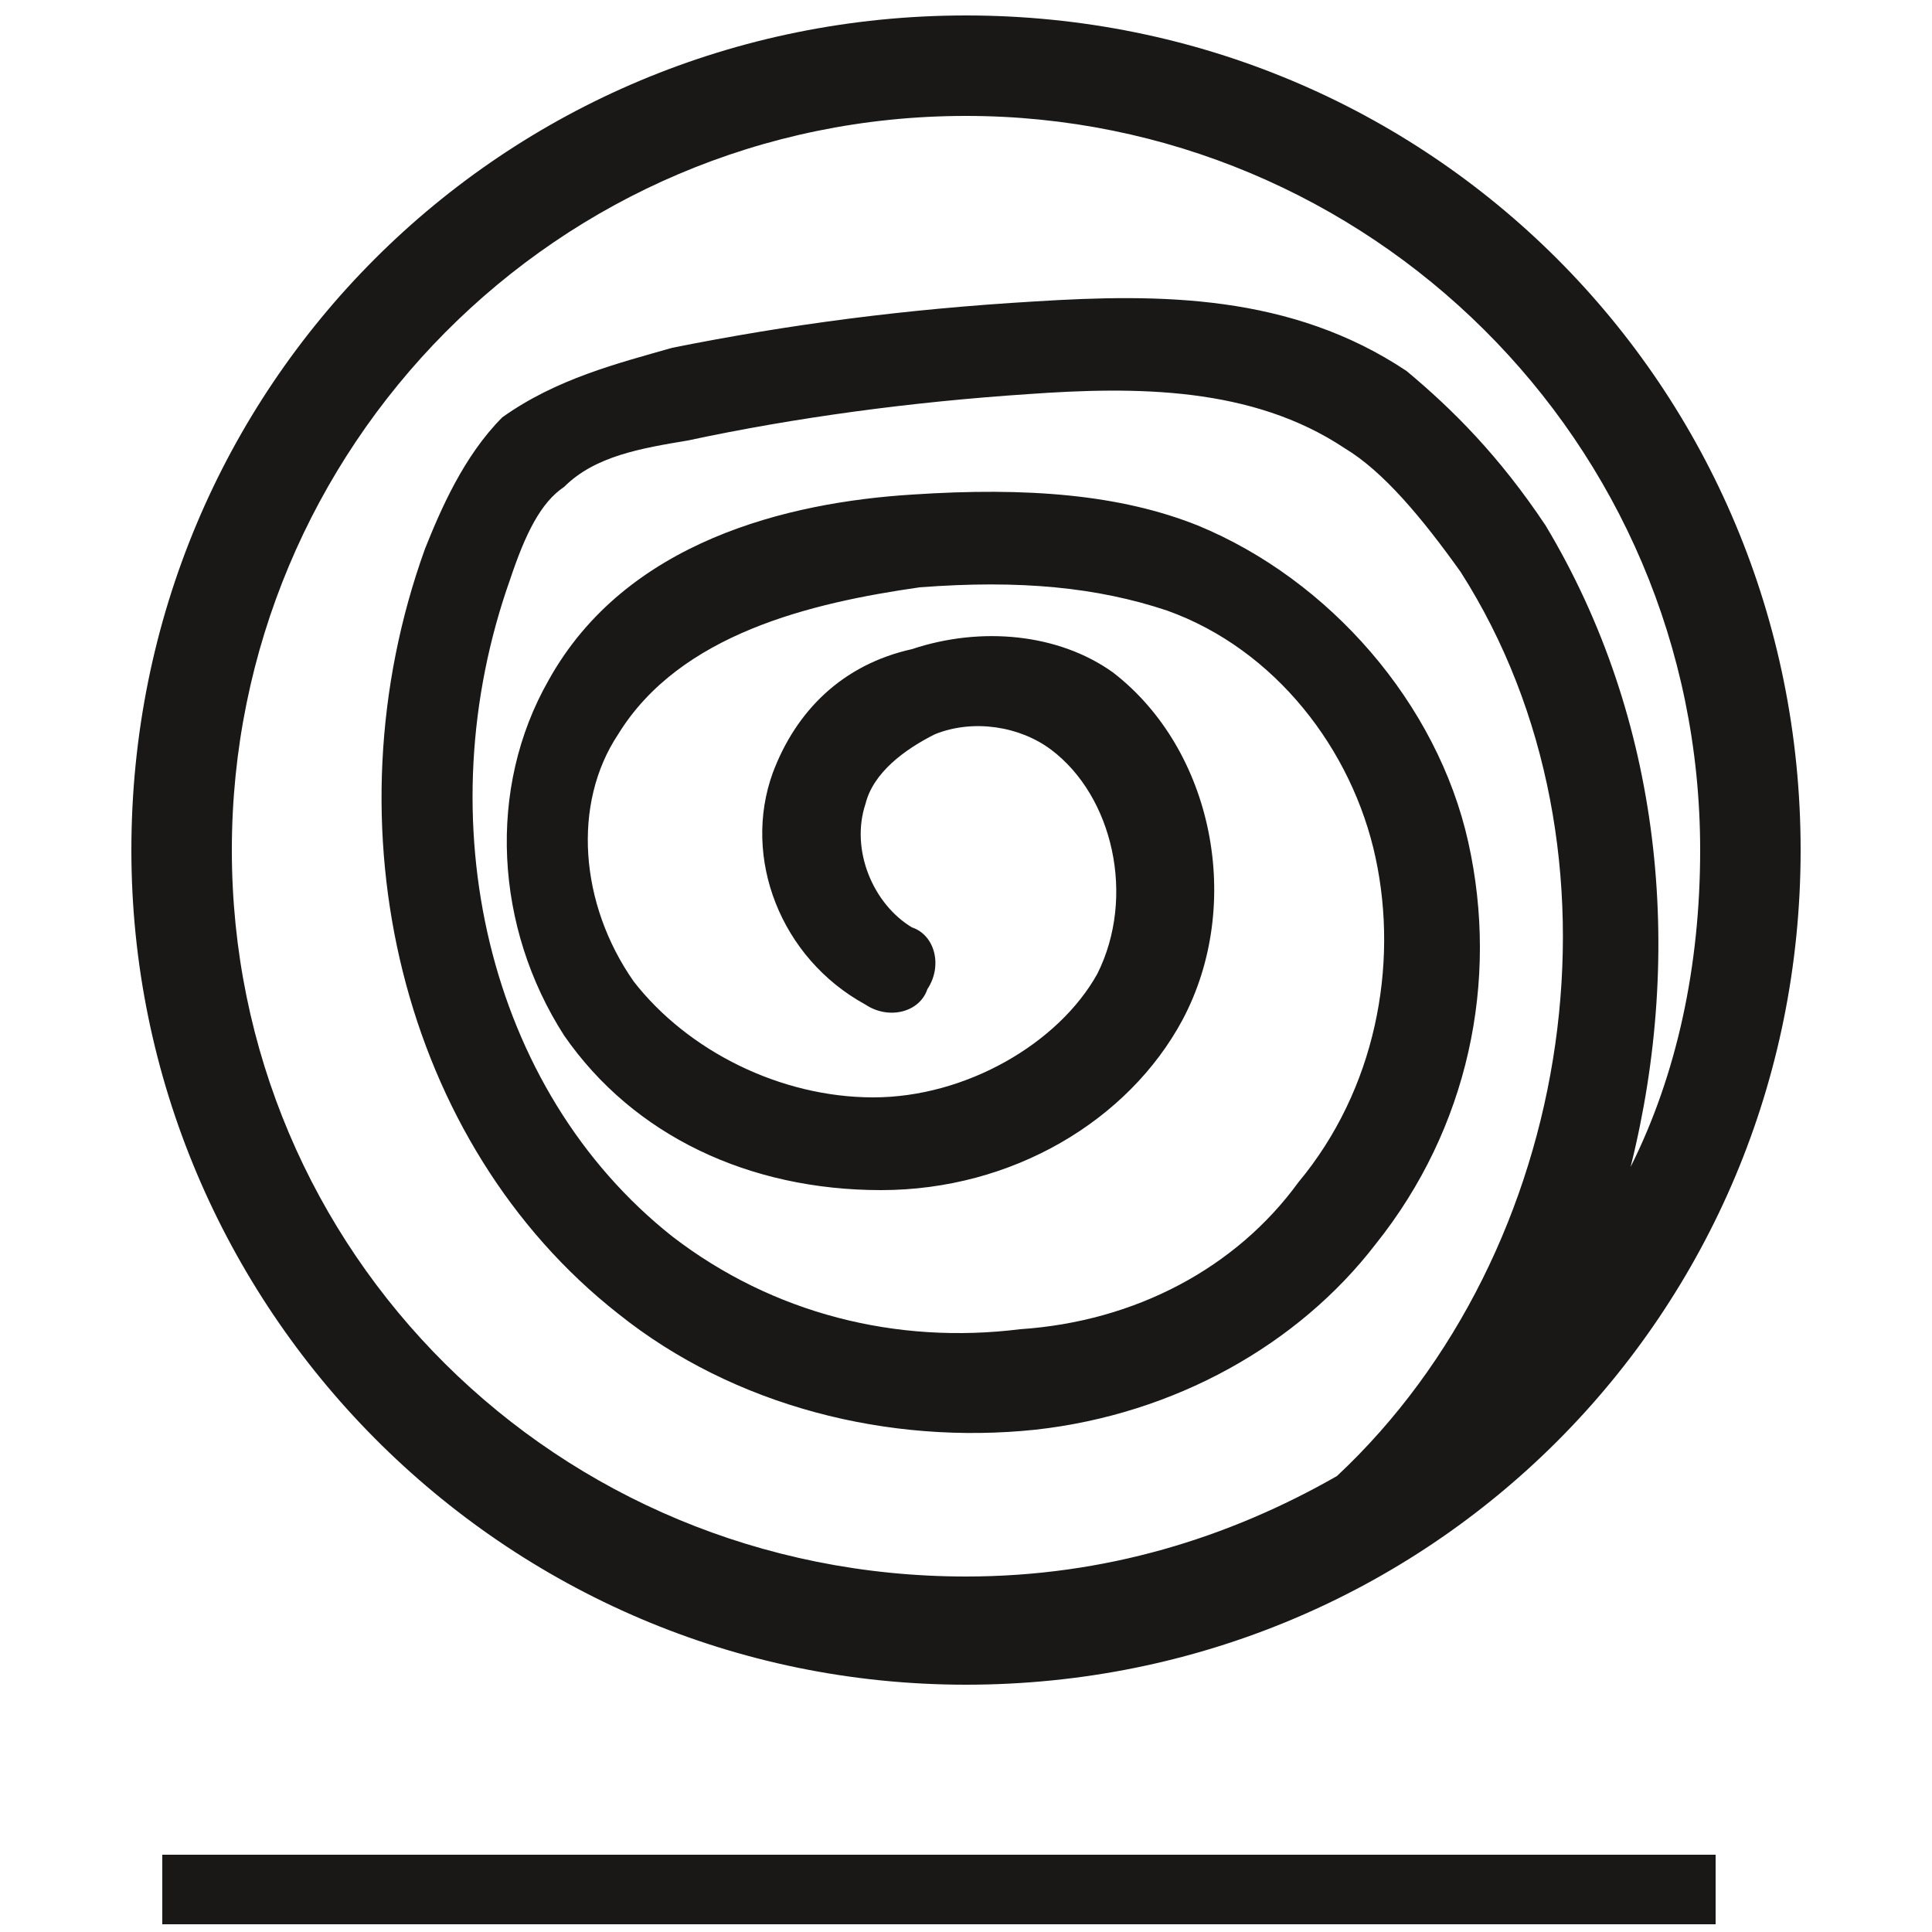
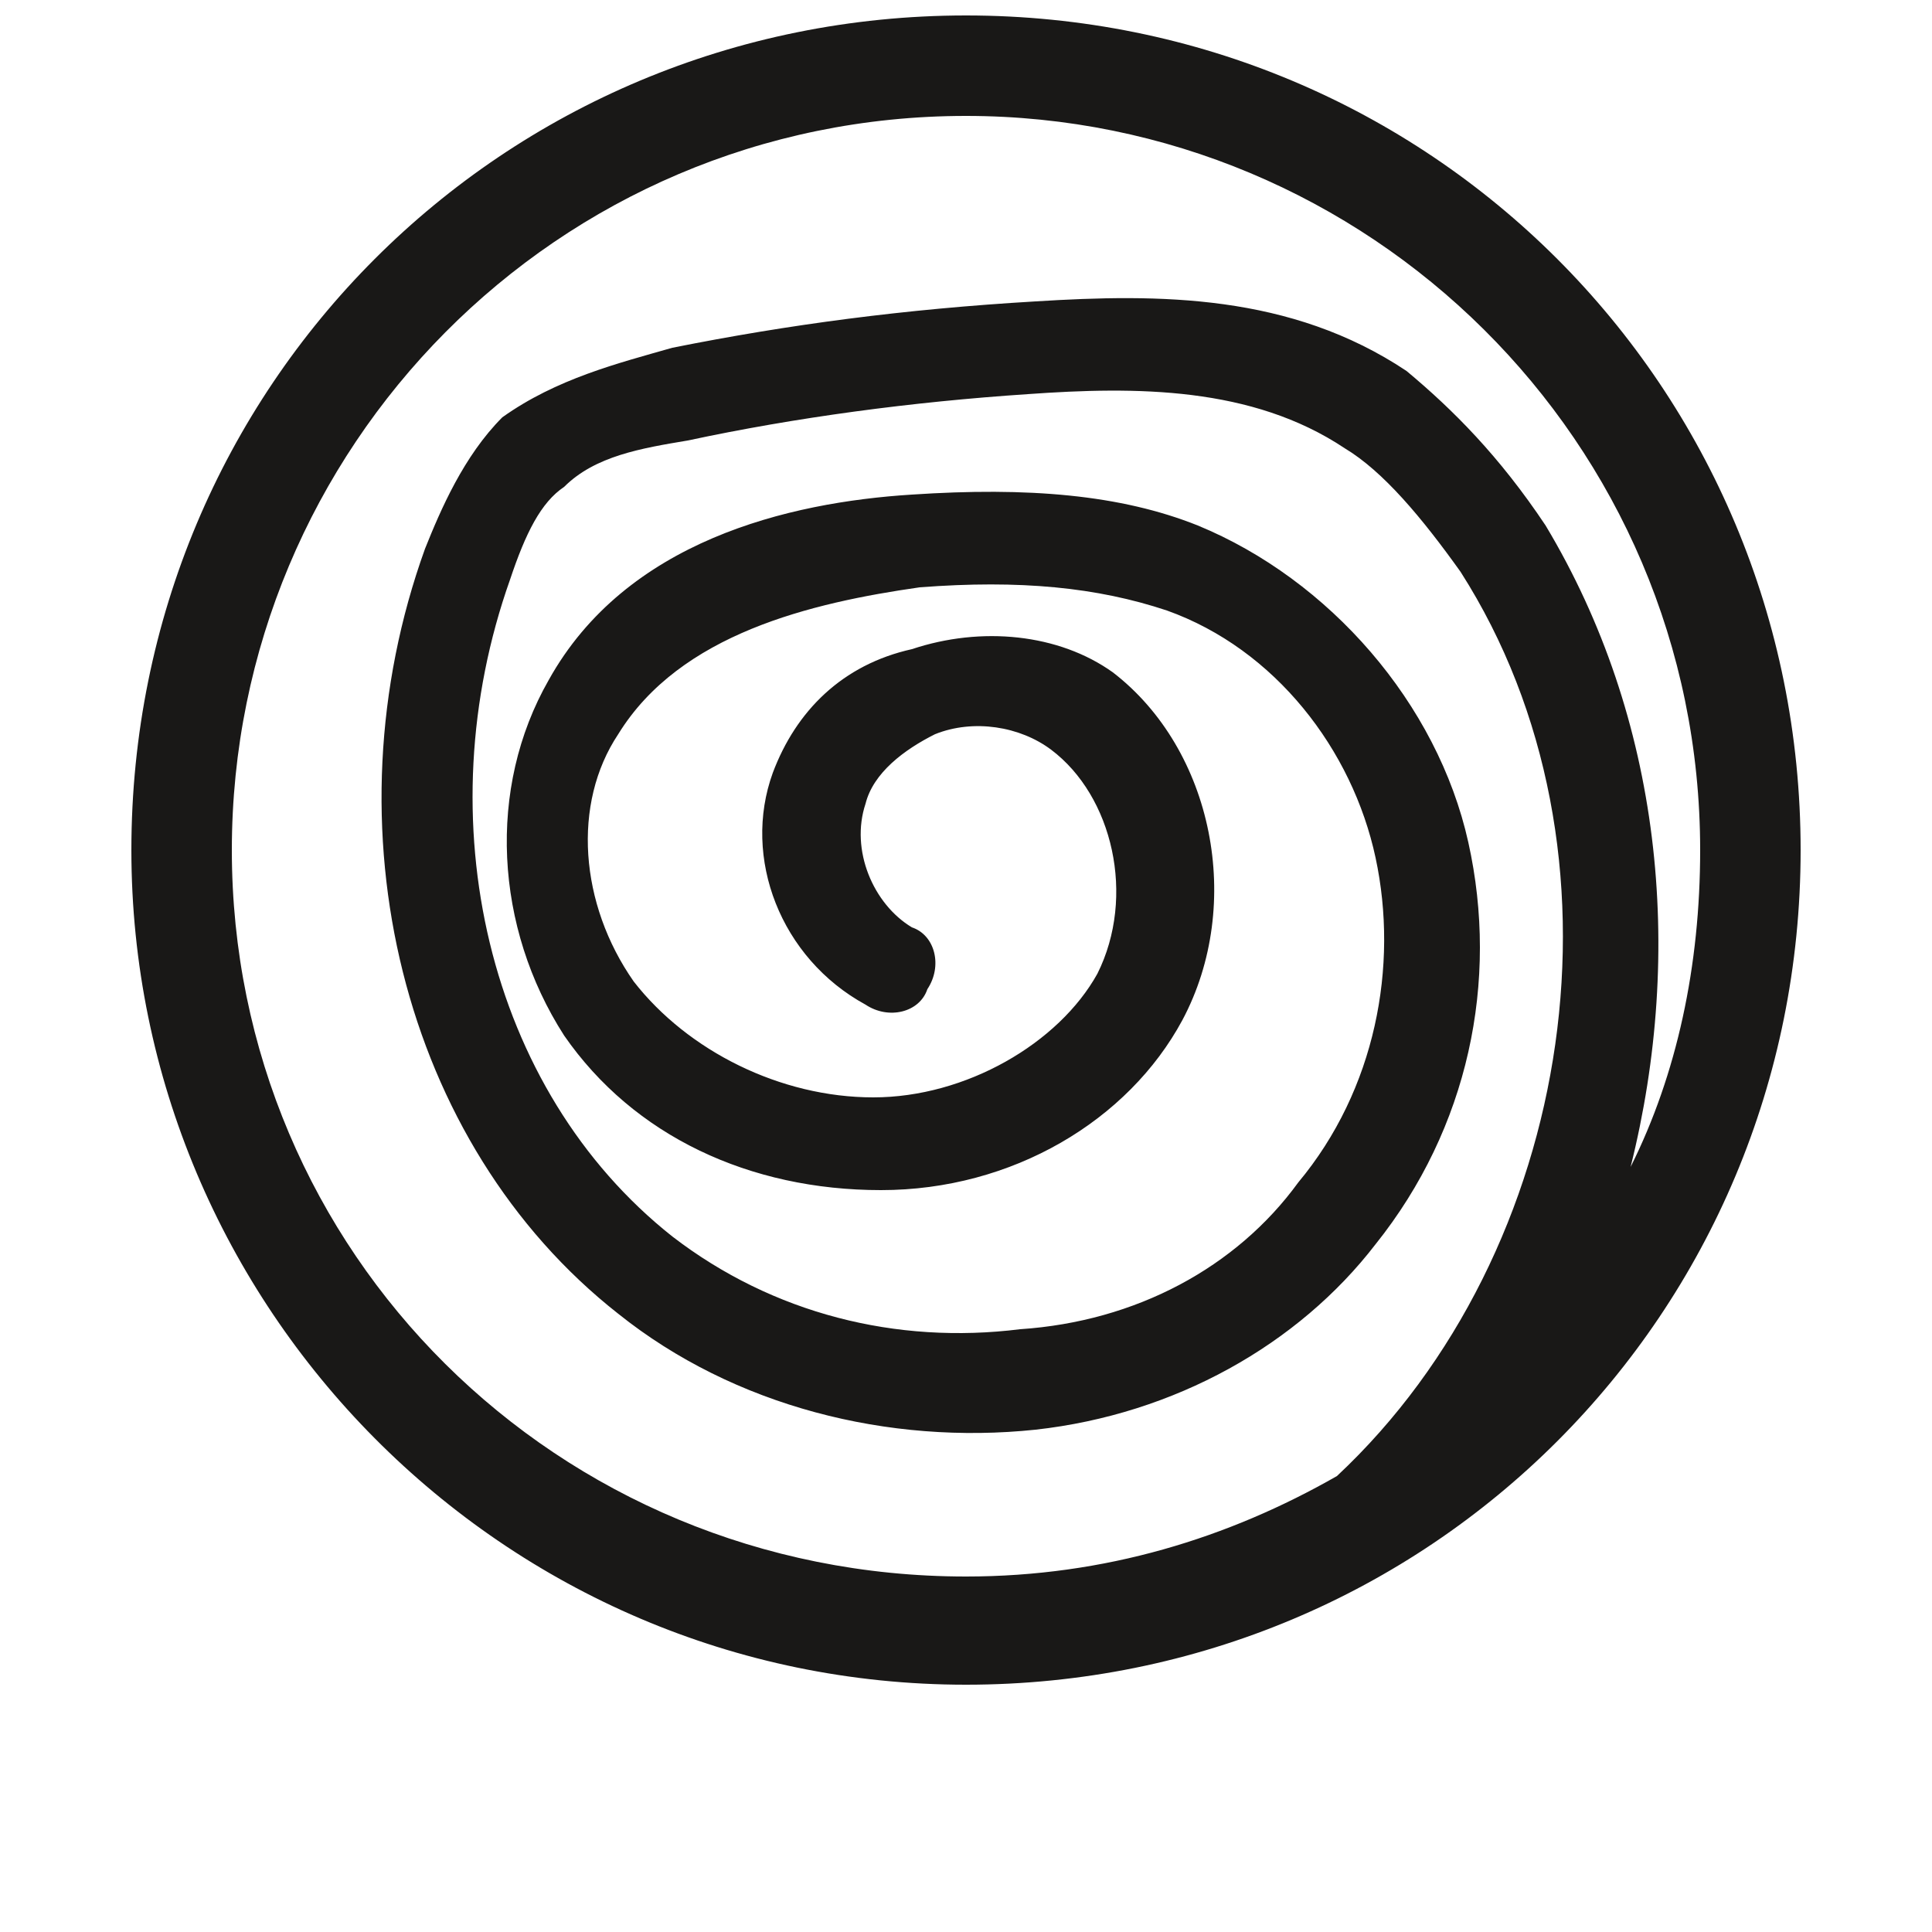
<svg xmlns="http://www.w3.org/2000/svg" version="1.1" id="Calque_1" x="0px" y="0px" viewBox="0 0 25 25" style="enable-background:new 0 0 25 25;" xml:space="preserve">
  <style type="text/css">
	.st0{fill:#191817;}
	.st1{fill:#020203;}
</style>
  <g>
    <path class="st0" d="M12.5,21.8c6,0,10.8-4.8,10.8-10.8c0-6-4.8-10.8-10.8-10.8C6.5,0.2,1.7,5,1.7,11C1.7,16.9,6.5,21.8,12.5,21.8z    M12.5,1.5c5.2,0,9.5,4.2,9.5,9.5c0,1.5-0.3,2.9-0.9,4.1c0.7-2.8,0.4-5.8-1.1-8.3c-0.6-0.9-1.2-1.5-1.8-2c-1.5-1-3.2-1-4.8-0.9   C11.7,4,10.2,4.2,8.7,4.5C8,4.7,7.2,4.9,6.5,5.4C6,5.9,5.7,6.6,5.5,7.1C4.2,10.7,5.2,14.8,8,17c1.5,1.2,3.5,1.7,5.4,1.5   c1.8-0.2,3.4-1.1,4.4-2.4c1.2-1.5,1.6-3.4,1.2-5.2c-0.4-1.8-1.8-3.4-3.5-4.1c-1-0.4-2.2-0.5-3.7-0.4C10.2,6.5,8.1,7,7.1,8.8   c-0.8,1.4-0.7,3.2,0.2,4.6c0.9,1.3,2.4,2,4.1,2c1.7,0,3.2-0.9,3.9-2.2c0.8-1.5,0.4-3.5-0.9-4.5c-0.7-0.5-1.7-0.6-2.6-0.3   C10.9,8.6,10.3,9.2,10,10c-0.4,1.1,0.1,2.4,1.2,3c0.3,0.2,0.7,0.1,0.8-0.2c0.2-0.3,0.1-0.7-0.2-0.8c-0.5-0.3-0.8-1-0.6-1.6   c0.1-0.4,0.5-0.7,0.9-0.9c0.5-0.2,1.1-0.1,1.5,0.2c0.8,0.6,1.1,1.9,0.6,2.9c-0.5,0.9-1.7,1.6-2.9,1.6c-1.2,0-2.4-0.6-3.1-1.5   c-0.7-1-0.8-2.3-0.2-3.2c0.8-1.3,2.5-1.7,3.9-1.9c1.3-0.1,2.3,0,3.2,0.3c1.4,0.5,2.4,1.8,2.7,3.2c0.3,1.4,0,3-1,4.2   c-0.8,1.1-2.1,1.8-3.6,1.9C11.6,17.4,10,17,8.7,16c-2.4-1.9-3.2-5.4-2.1-8.5c0.2-0.6,0.4-1,0.7-1.2c0.4-0.4,1-0.5,1.6-0.6   c1.4-0.3,2.9-0.5,4.4-0.6c1.4-0.1,2.9-0.1,4.1,0.7c0.5,0.3,1,0.9,1.5,1.6c2.3,3.6,1.5,8.8-1.6,11.7c-1.4,0.8-3,1.3-4.8,1.3   C7.2,20.4,3,16.2,3,11C3,5.8,7.2,1.5,12.5,1.5z" />
-     <rect x="2.1" y="24" class="st0" width="20.1" height="0.9" />
  </g>
</svg>